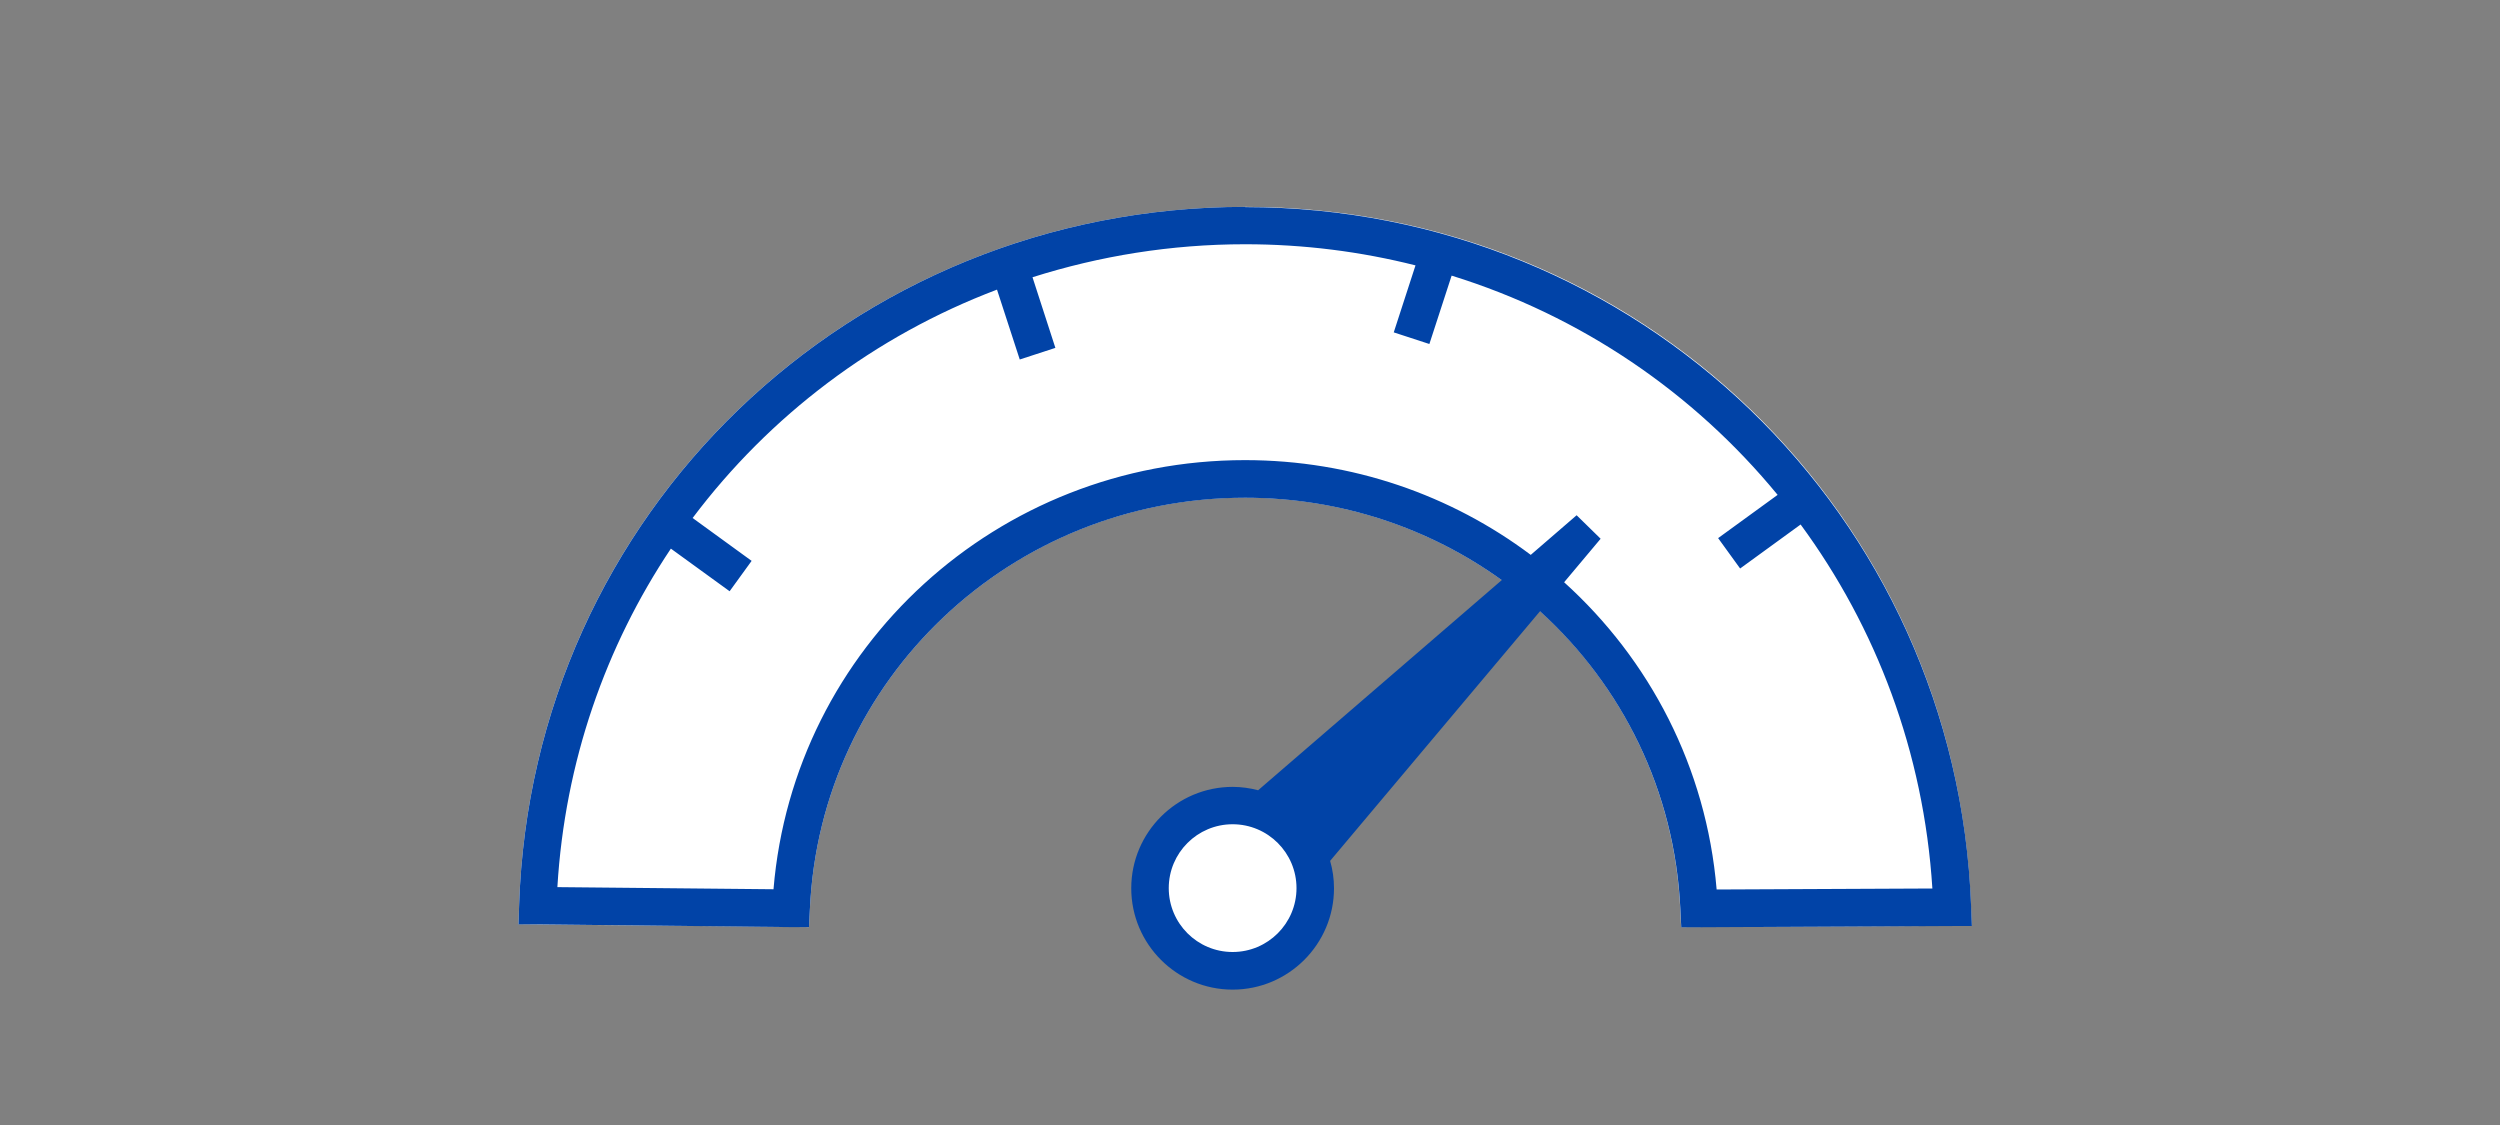
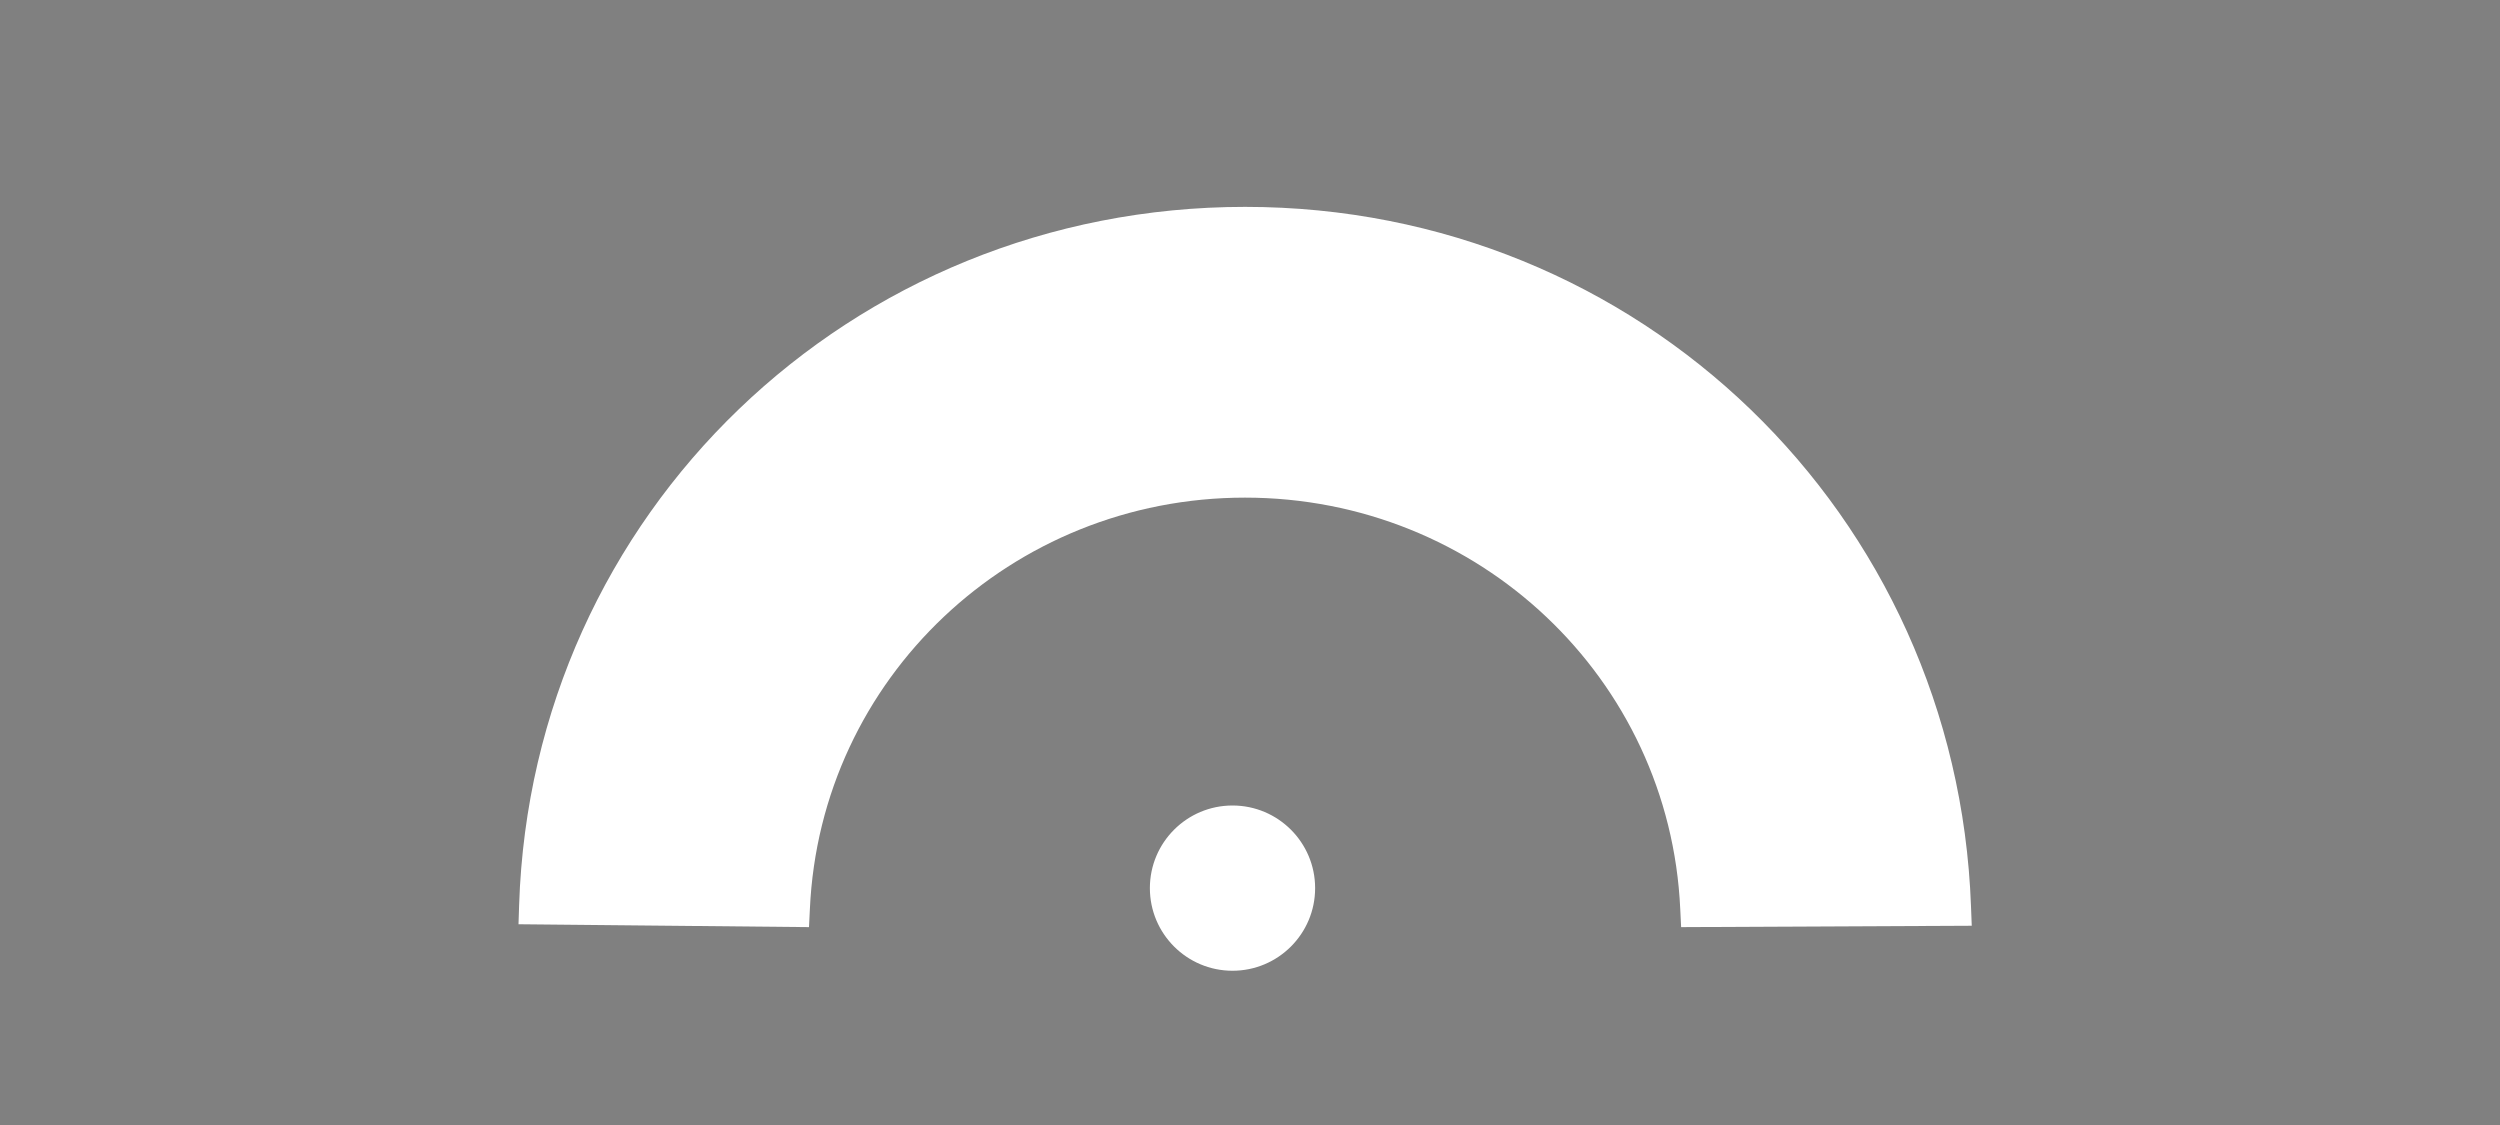
<svg xmlns="http://www.w3.org/2000/svg" id="FLT_ART_WORKS" viewBox="0 0 200 90">
  <rect x="0" y="0" width="200" height="90" fill="#808080" stroke="none" />
  <defs>
    <style>.cls-1{fill:#0143a7;}.cls-2{fill:#fff;}</style>
  </defs>
-   <path class="cls-2" d="M157.74,74.06l-23.25,.11-.07-1.44c-.84-18.46-16.14-32.92-34.82-32.92s-33.98,14.46-34.81,32.92l-.07,1.44-23.24-.23,.05-1.54c1.01-31.32,26.52-55.85,58.08-55.85s56.93,24.58,58.07,55.96l.06,1.55Zm-59.14-9.62c-3.65,0-6.61,2.96-6.61,6.61s2.96,6.61,6.61,6.61,6.61-2.96,6.61-6.61-2.96-6.61-6.61-6.61Z" />
-   <path class="cls-1" d="M99.61,16.55c-31.56,0-57.07,24.54-58.08,55.86l-.05,1.54h1.53s20.26,.22,20.26,.22h1.45s.07-1.43,.07-1.43c.83-18.46,16.12-32.92,34.82-32.92,7.67,0,14.77,2.44,20.53,6.59l-19.49,16.81c-.65-.17-1.33-.27-2.04-.27-4.47,0-8.11,3.64-8.11,8.11s3.64,8.11,8.11,8.11,8.11-3.64,8.11-8.11c0-.76-.11-1.5-.31-2.19l16.79-19.97c6.55,5.95,10.8,14.37,11.23,23.84l.07,1.44h1.44s20.26-.1,20.26-.1h1.55s-.06-1.55-.06-1.55c-1.14-31.38-26.65-55.96-58.07-55.96Zm-1,59.61c-2.82,0-5.11-2.29-5.11-5.11s2.29-5.11,5.11-5.11,5.11,2.29,5.11,5.11-2.29,5.11-5.11,5.11Zm38.72-5.01c-.82-9.76-5.36-18.39-12.2-24.57l2.92-3.48-1-.98-.92-.9-3.67,3.17c-6.36-4.77-14.28-7.58-22.86-7.58-19.81,0-36.11,14.97-37.72,34.33l-17.29-.17c.6-10.03,3.86-19.27,9.08-27.08l4.7,3.41,1.76-2.43-4.72-3.43c6.16-8.19,14.57-14.57,24.35-18.27l1.82,5.59,2.85-.93-1.83-5.65c5.36-1.7,11.07-2.64,17.01-2.64,4.71,0,9.27,.59,13.63,1.69l-1.74,5.36,2.85,.93,1.78-5.47c10.35,3.21,19.37,9.37,26.08,17.54l-4.76,3.46,1.76,2.43,4.84-3.52c6.04,8.22,9.85,18.21,10.54,29.12l-17.28,.08Z" />
+   <path class="cls-2" d="M157.74,74.06l-23.25,.11-.07-1.44c-.84-18.46-16.14-32.92-34.82-32.92s-33.98,14.46-34.81,32.92l-.07,1.44-23.24-.23,.05-1.54c1.01-31.32,26.52-55.85,58.08-55.85s56.93,24.58,58.07,55.96l.06,1.55Zm-59.14-9.62c-3.65,0-6.61,2.96-6.61,6.61s2.96,6.61,6.61,6.61,6.61-2.96,6.61-6.61-2.96-6.61-6.61-6.61" />
</svg>